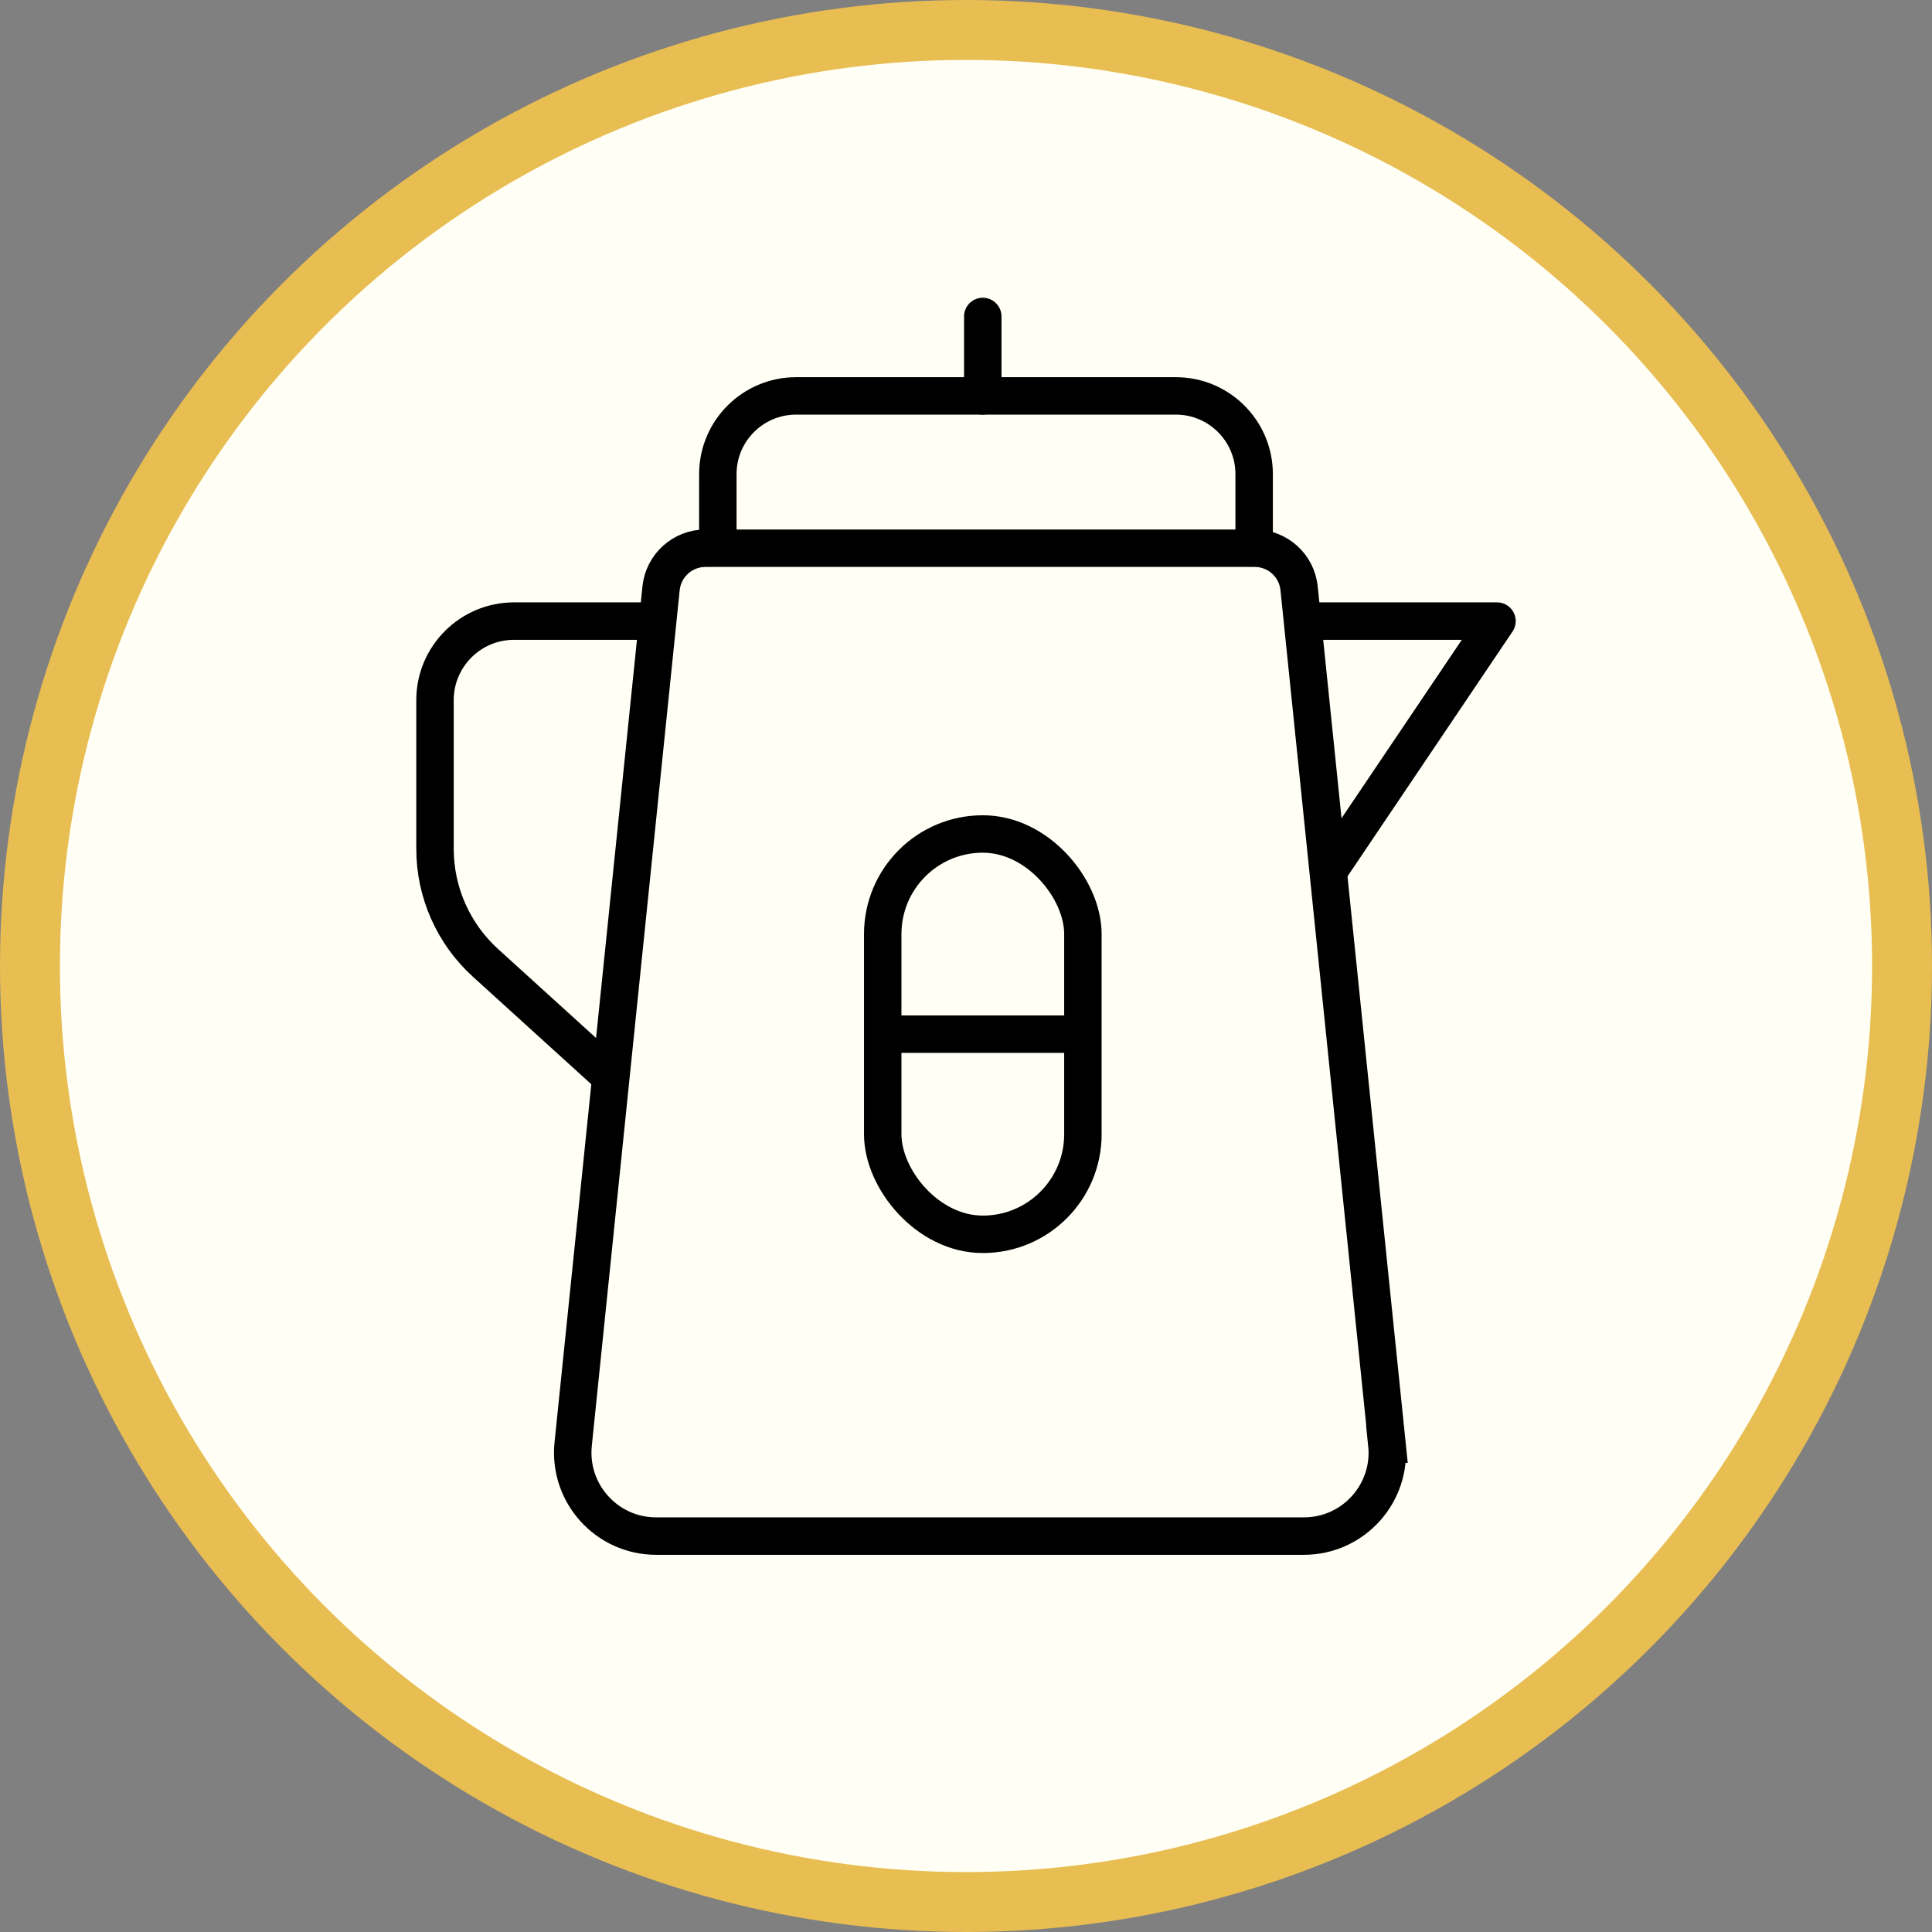
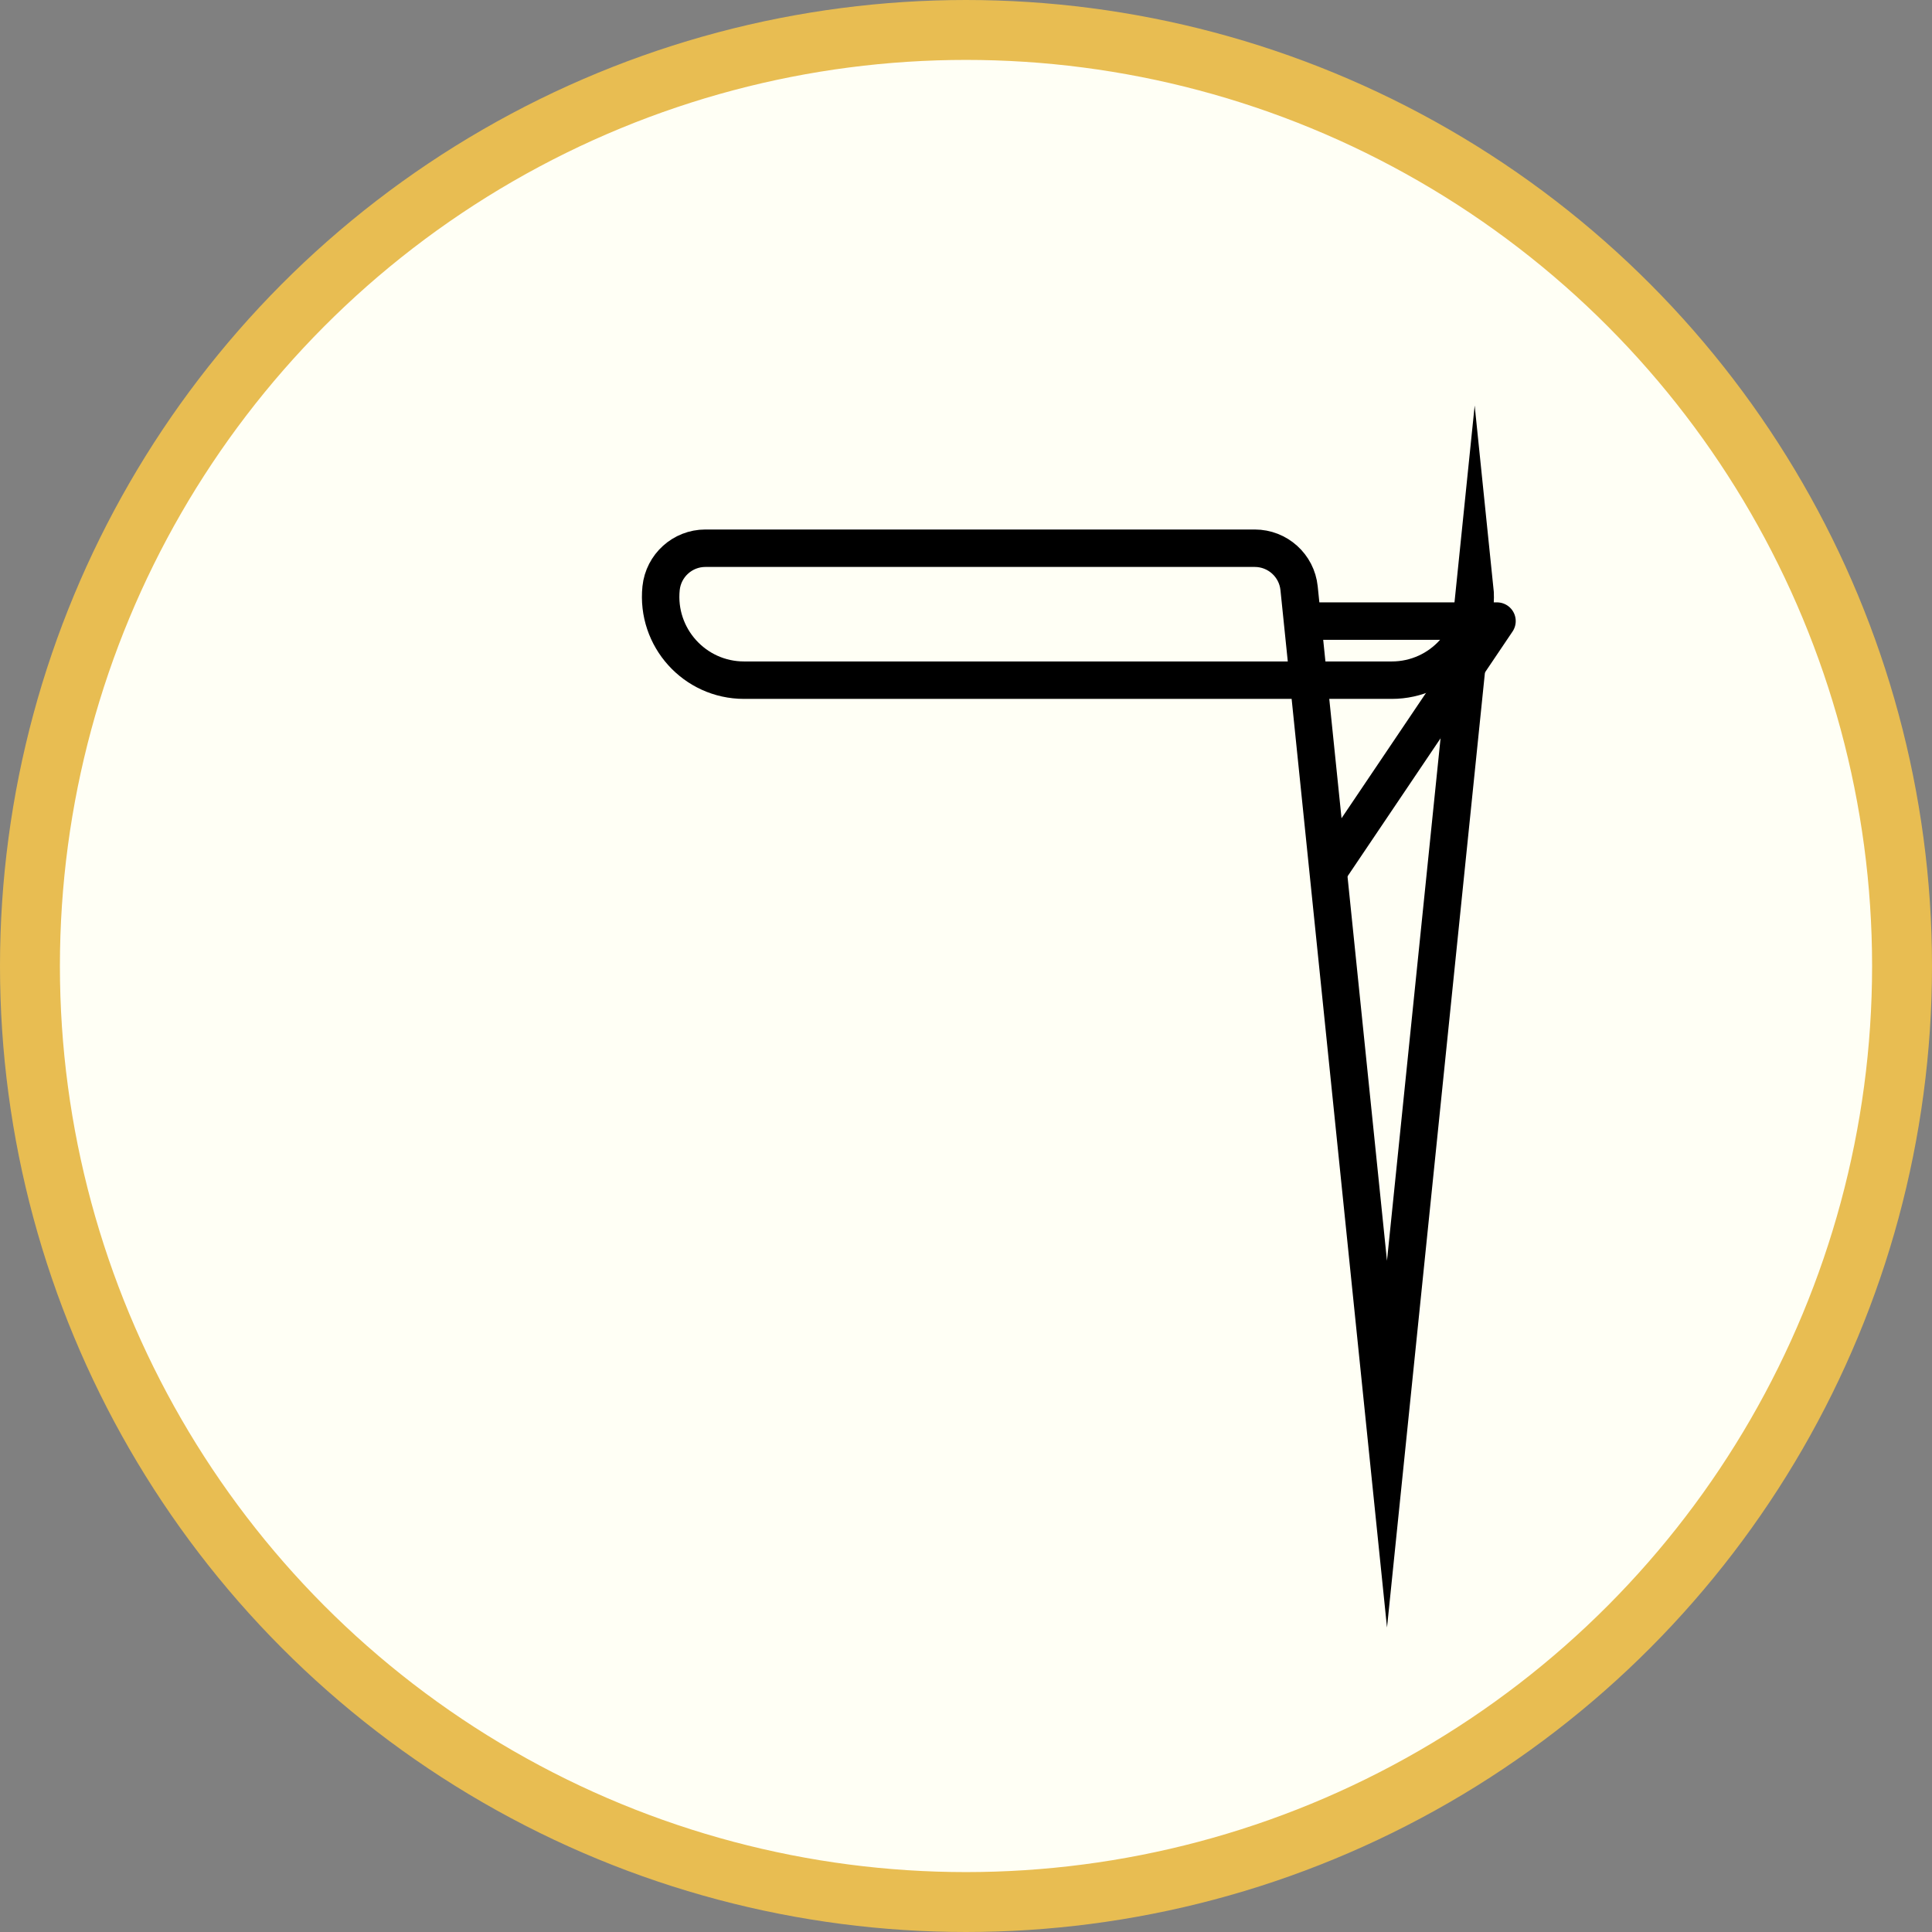
<svg xmlns="http://www.w3.org/2000/svg" id="Layer_2" data-name="Layer 2" viewBox="0 0 258 258">
  <rect x="0" y="0" width="258" height="258" fill="#808080" stroke="none" />
  <defs>
    <style> .cls-1 { stroke-linejoin: round; } .cls-1, .cls-2, .cls-3 { fill: none; stroke: #000; stroke-width: 5px; } .cls-2, .cls-4, .cls-3 { stroke-miterlimit: 10; } .cls-4 { fill: #fffff5; stroke: #e8bd52; stroke-width: 8px; } .cls-3 { stroke-linecap: round; } </style>
  </defs>
  <g id="Layer_1-2" data-name="Layer 1">
    <circle class="cls-4" cx="129" cy="129" r="125" />
    <g>
-       <path class="cls-2" d="M185.22,192.85l-11.74-114.3c-.31-3.03-2.87-5.34-5.92-5.34h-73.36c-3.05,0-5.6,2.31-5.92,5.34l-11.74,114.3c-.67,6.57,4.48,12.28,11.08,12.28h86.5c6.6,0,11.76-5.71,11.08-12.28Z" />
-       <path class="cls-2" d="M95.86,73.21v-9.89c0-5.77,4.68-10.45,10.45-10.45h50.72c5.77,0,10.45,4.68,10.45,10.45v9.89" />
+       <path class="cls-2" d="M185.22,192.85l-11.74-114.3c-.31-3.03-2.87-5.34-5.92-5.34h-73.36c-3.05,0-5.6,2.31-5.92,5.34c-.67,6.57,4.48,12.28,11.08,12.28h86.5c6.6,0,11.76-5.71,11.08-12.28Z" />
      <polyline class="cls-1" points="173.93 82.94 199.91 82.94 177.37 116.38" />
-       <path class="cls-2" d="M87.84,82.94h-19.19c-5.83,0-10.56,4.73-10.56,10.56v19.85c0,5.81,2.45,11.34,6.75,15.24l16.75,15.21" />
-       <rect class="cls-2" x="117.88" y="111.37" width="26.73" height="53.46" rx="13.36" ry="13.36" />
-       <line class="cls-2" x1="117.88" y1="138.1" x2="144.61" y2="138.1" />
-       <line class="cls-3" x1="131.24" y1="52.87" x2="131.24" y2="42.26" />
    </g>
  </g>
</svg>